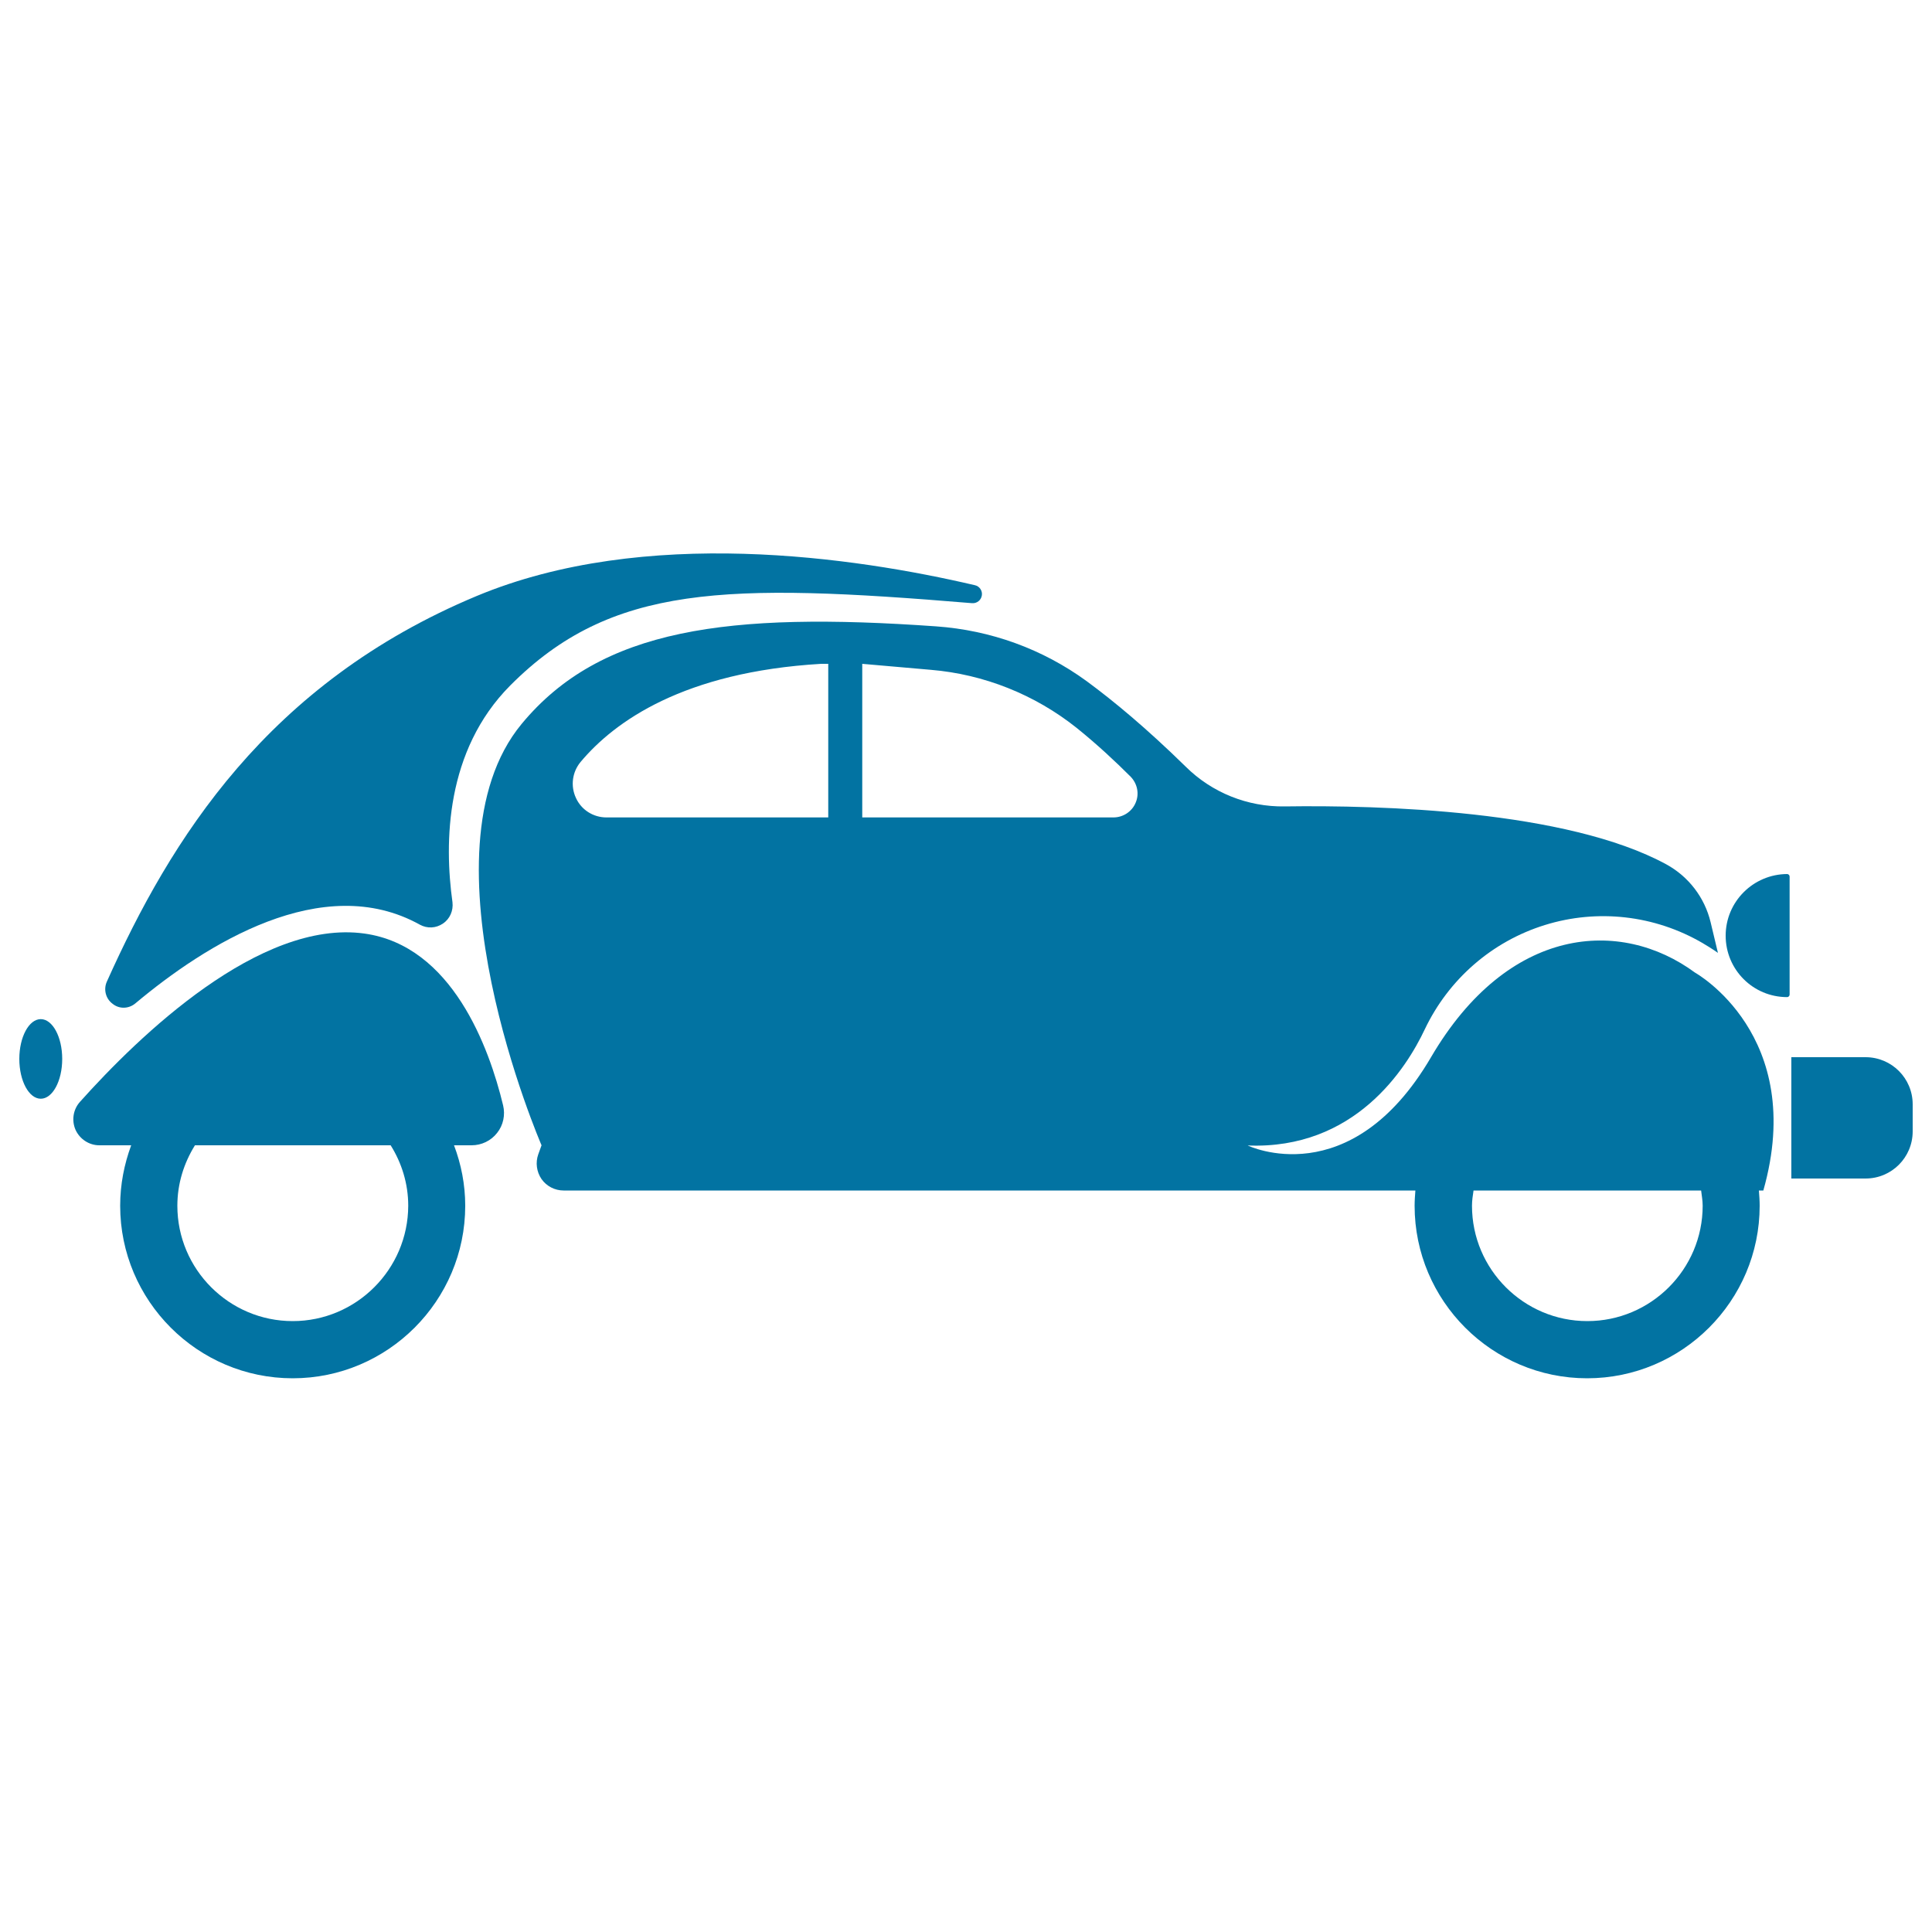
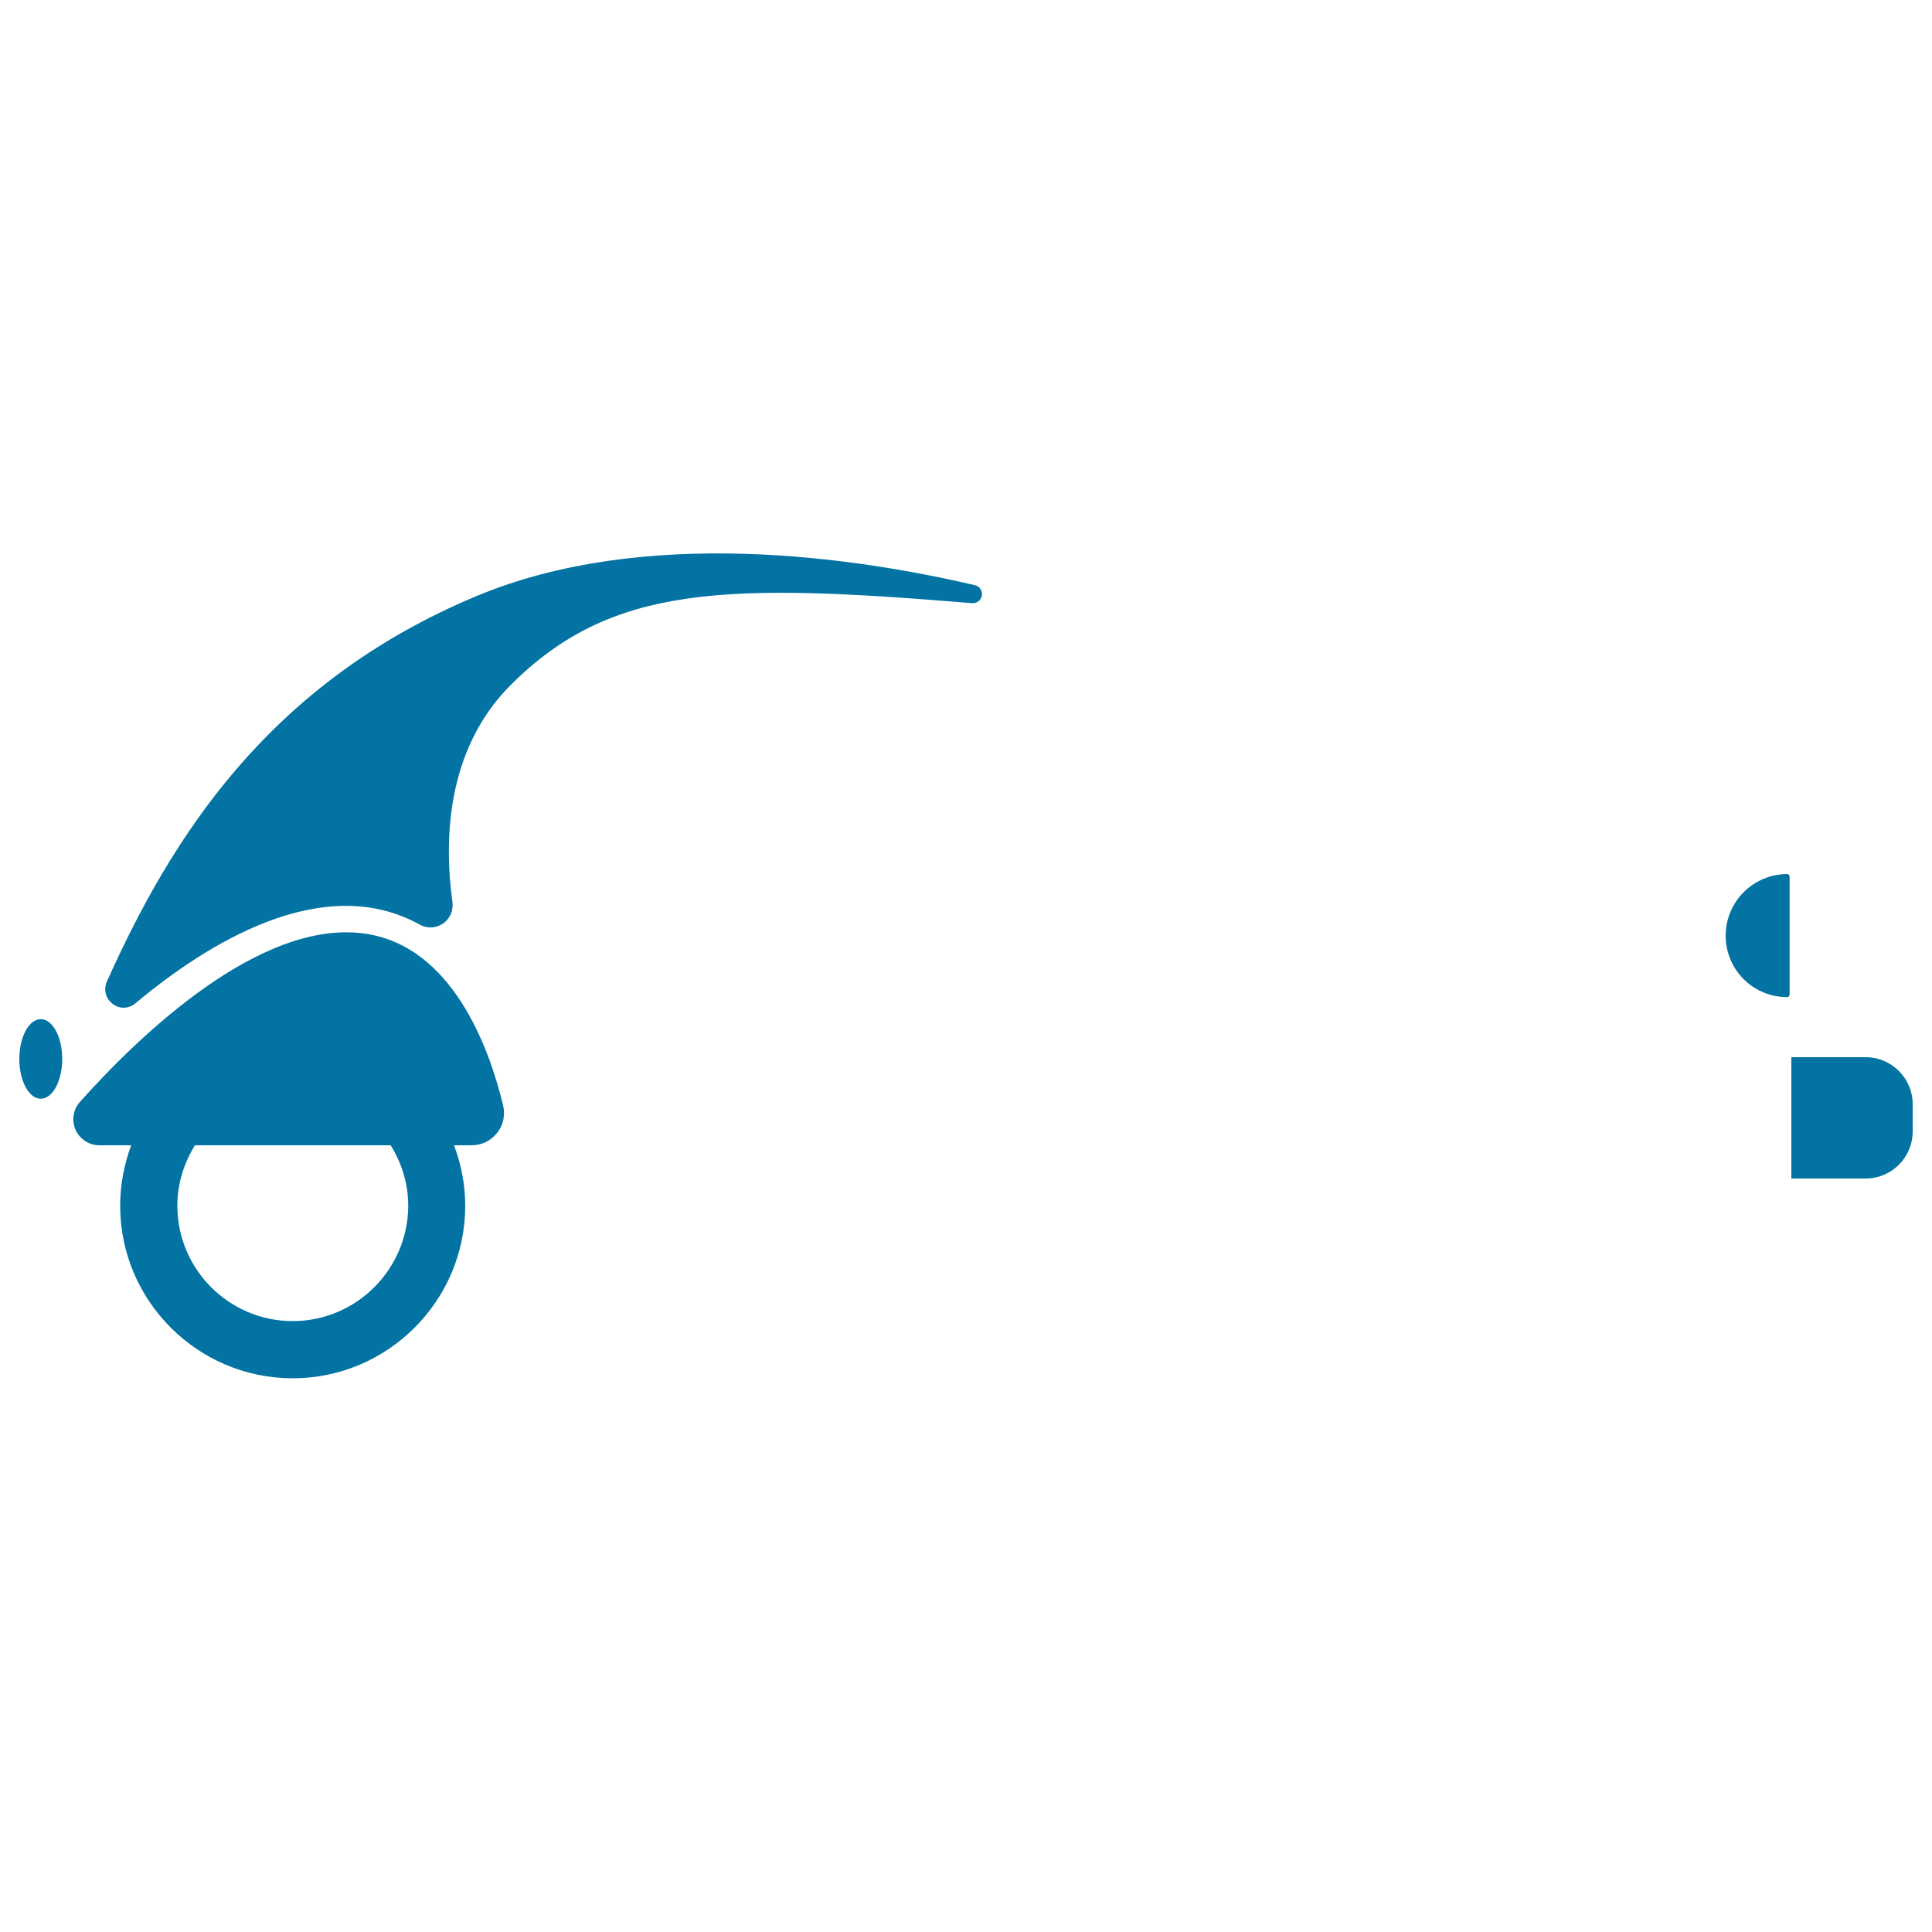
<svg xmlns="http://www.w3.org/2000/svg" viewBox="0 0 1000 1000" style="fill:#0273a2">
  <title>Vintage Round Back Car SVG icon</title>
  <g>
    <g>
      <path d="M70,519.4c36.4-30.5,96.9-68.8,147.3-40.8c3.8,2.1,8.4,1.9,12-0.6c3.6-2.4,5.4-6.7,4.9-11c-4.3-30.8-3.7-78.4,29.9-112.2c52.2-52.4,111.5-53.2,239-42.6c2.5,0.2,4.7-1.5,5.1-4c0.4-2.4-1.2-4.8-3.6-5.3c-62-14.5-170.9-30.7-257.9,5.6c-108.3,45.2-158.4,126-191.4,199.6c-1.8,4-0.6,8.8,2.9,11.4C61.7,522.4,66.6,522.2,70,519.4z" />
      <path d="M188.6,483.2c-54.1-7.5-116.6,52.9-147.2,87.1c-3.6,4-4.4,9.7-2.3,14.5c2.2,4.8,7,8,12.3,8h16.5c-3.6,9.8-5.7,20.2-5.7,31.3c0,49.2,40.1,89.3,89.3,89.3c49.2,0,89.3-40.1,89.3-89.3c0-11-2.1-21.5-5.8-31.3h9.1c5.1,0,10-2.3,13.2-6.4c3.2-4,4.3-9.3,3.1-14.3C253.2,542.2,234,489.5,188.6,483.2z M151.5,683.8c-32.9,0-59.7-26.8-59.7-59.7c0-11.5,3.4-22.1,9.1-31.3h101.3c5.7,9.1,9.1,19.8,9.1,31.3C211.2,657,184.4,683.8,151.5,683.8z" />
      <path d="M21.1,527.5c6.1,0,11.1,9.2,11.1,20.6c0,11.4-5,20.6-11.1,20.6c-6.1,0-11.1-9.2-11.1-20.6C10,536.7,15,527.5,21.1,527.5z" />
-       <path d="M877.3,503.4c-38.4-28.3-96.6-24.5-136.6,43.8c-41.8,71.4-94.9,45.7-94.9,45.7c55.3,2.2,82-39.6,91.7-60.2c12.3-25.8,34.7-45.4,62.1-53.9c27.3-8.5,56.9-5.1,81.6,9.3c5.1,3,8,5.1,8,5.1l-3.8-15.9c-3.1-12.8-11.4-23.6-22.9-29.9c-51.6-28.1-148.4-30.7-197.5-30c-19.2,0.3-37.7-7.1-51.3-20.6c-20.1-19.7-37.2-33.9-51.2-44.2c-22.9-16.7-49.7-26.4-78-28.4c-107.6-7.6-173.6,1-214.5,50.5c-55.3,66.8,10.3,218.1,10.3,218.1l-1.7,4.7c-1.5,4.2-0.9,9,1.7,12.8c2.6,3.7,6.9,5.9,11.4,5.9h440.9c-0.2,2.6-0.4,5.2-0.4,7.9c0,49.2,40.1,89.3,89.3,89.3c49.2,0,89.3-40.1,89.3-89.3c0-2.7-0.2-5.3-0.4-7.9h2.3C935.5,535.7,877.3,503.4,877.3,503.4z M428.7,423.1H313.9c-6.8,0-13-3.9-15.8-10.1c-2.9-6.2-1.9-13.4,2.4-18.6c17.6-21,53.4-46.6,124.5-50.8h3.7L428.7,423.1L428.7,423.1z M446.3,423.1v-79.5l35.5,3.1c27.5,2.3,53.8,12.8,75.4,30c10.7,8.6,20.3,17.6,28,25.3c3.5,3.6,4.6,8.9,2.6,13.5c-1.9,4.6-6.5,7.6-11.5,7.6L446.3,423.1L446.3,423.1z M821.6,683.8c-32.9,0-59.7-26.8-59.7-59.7c0-2.7,0.4-5.3,0.8-7.9h117.8c0.3,2.6,0.8,5.2,0.8,7.9C881.3,657,854.5,683.8,821.6,683.8z" />
      <path d="M893.2,484.3c0,17.6,14.2,31.8,31.8,31.8c0.7,0,1.3-0.6,1.3-1.3v-61.1c0-0.7-0.6-1.3-1.3-1.3C907.5,452.5,893.2,466.7,893.2,484.3z" />
      <path d="M965.6,547.2h-38.4V610h38.4c13.5,0,24.4-10.9,24.4-24.4v-14C990,558.1,979.1,547.2,965.6,547.2z" />
    </g>
  </g>
</svg>